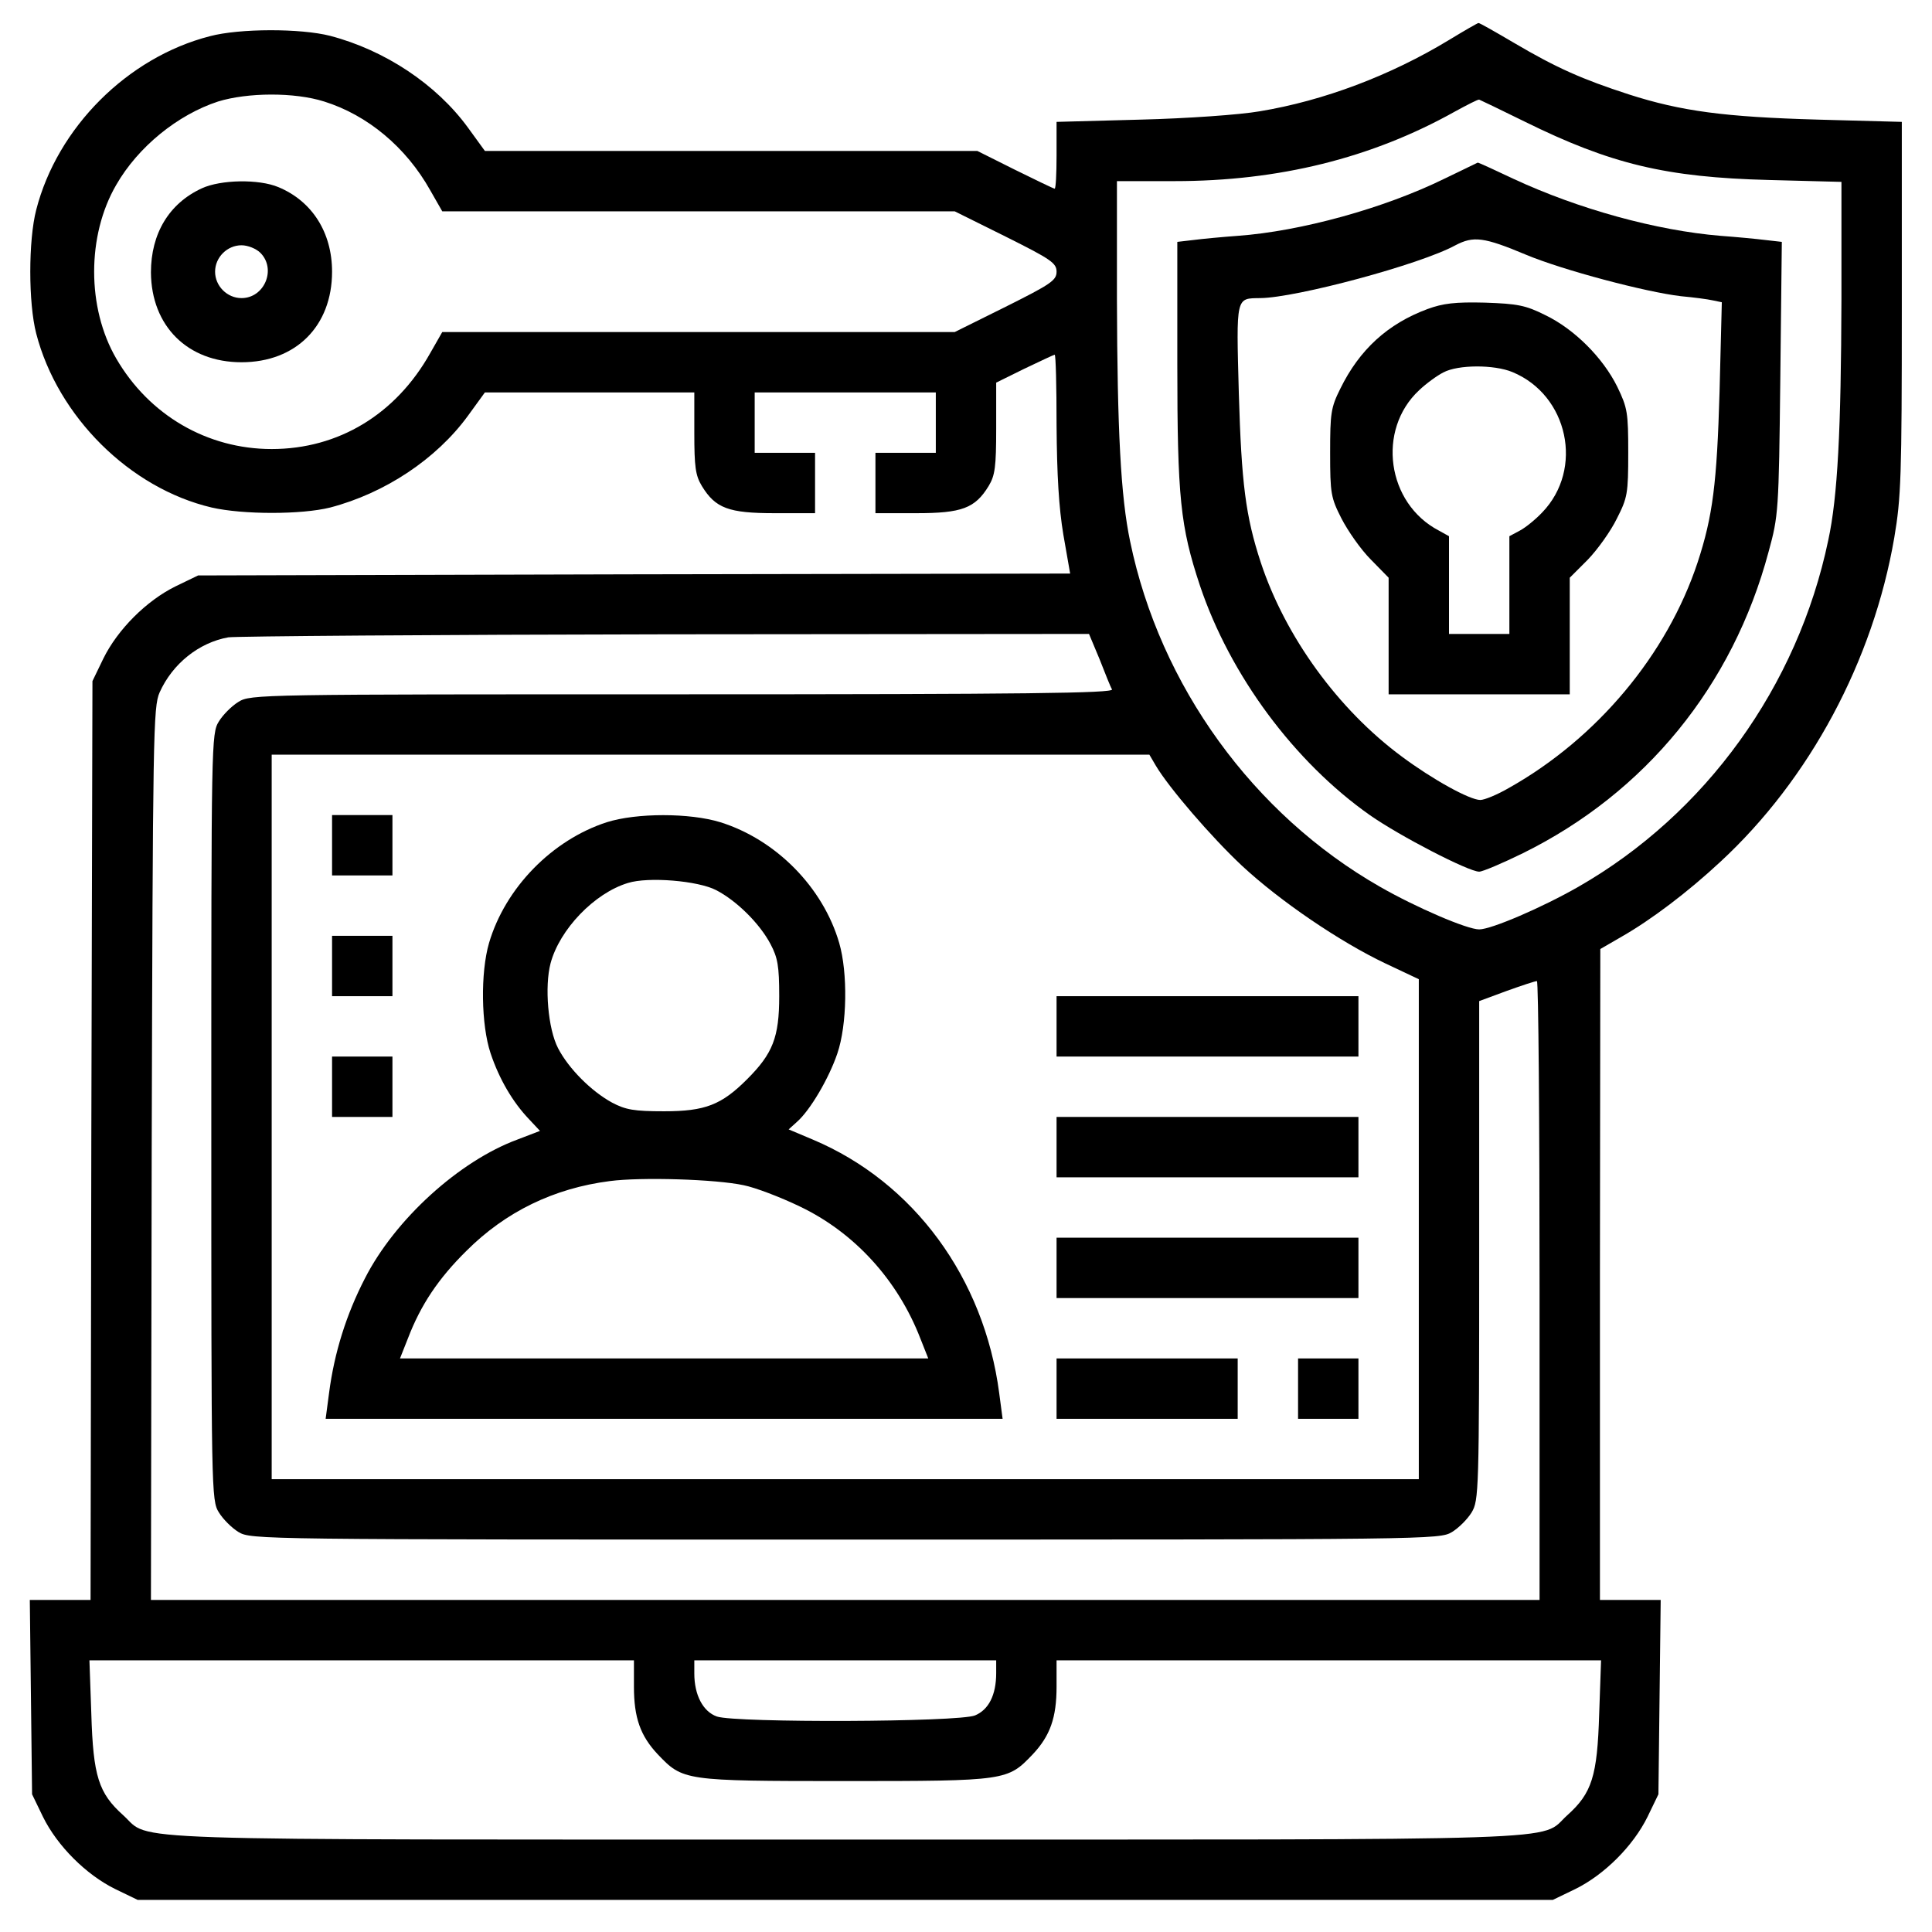
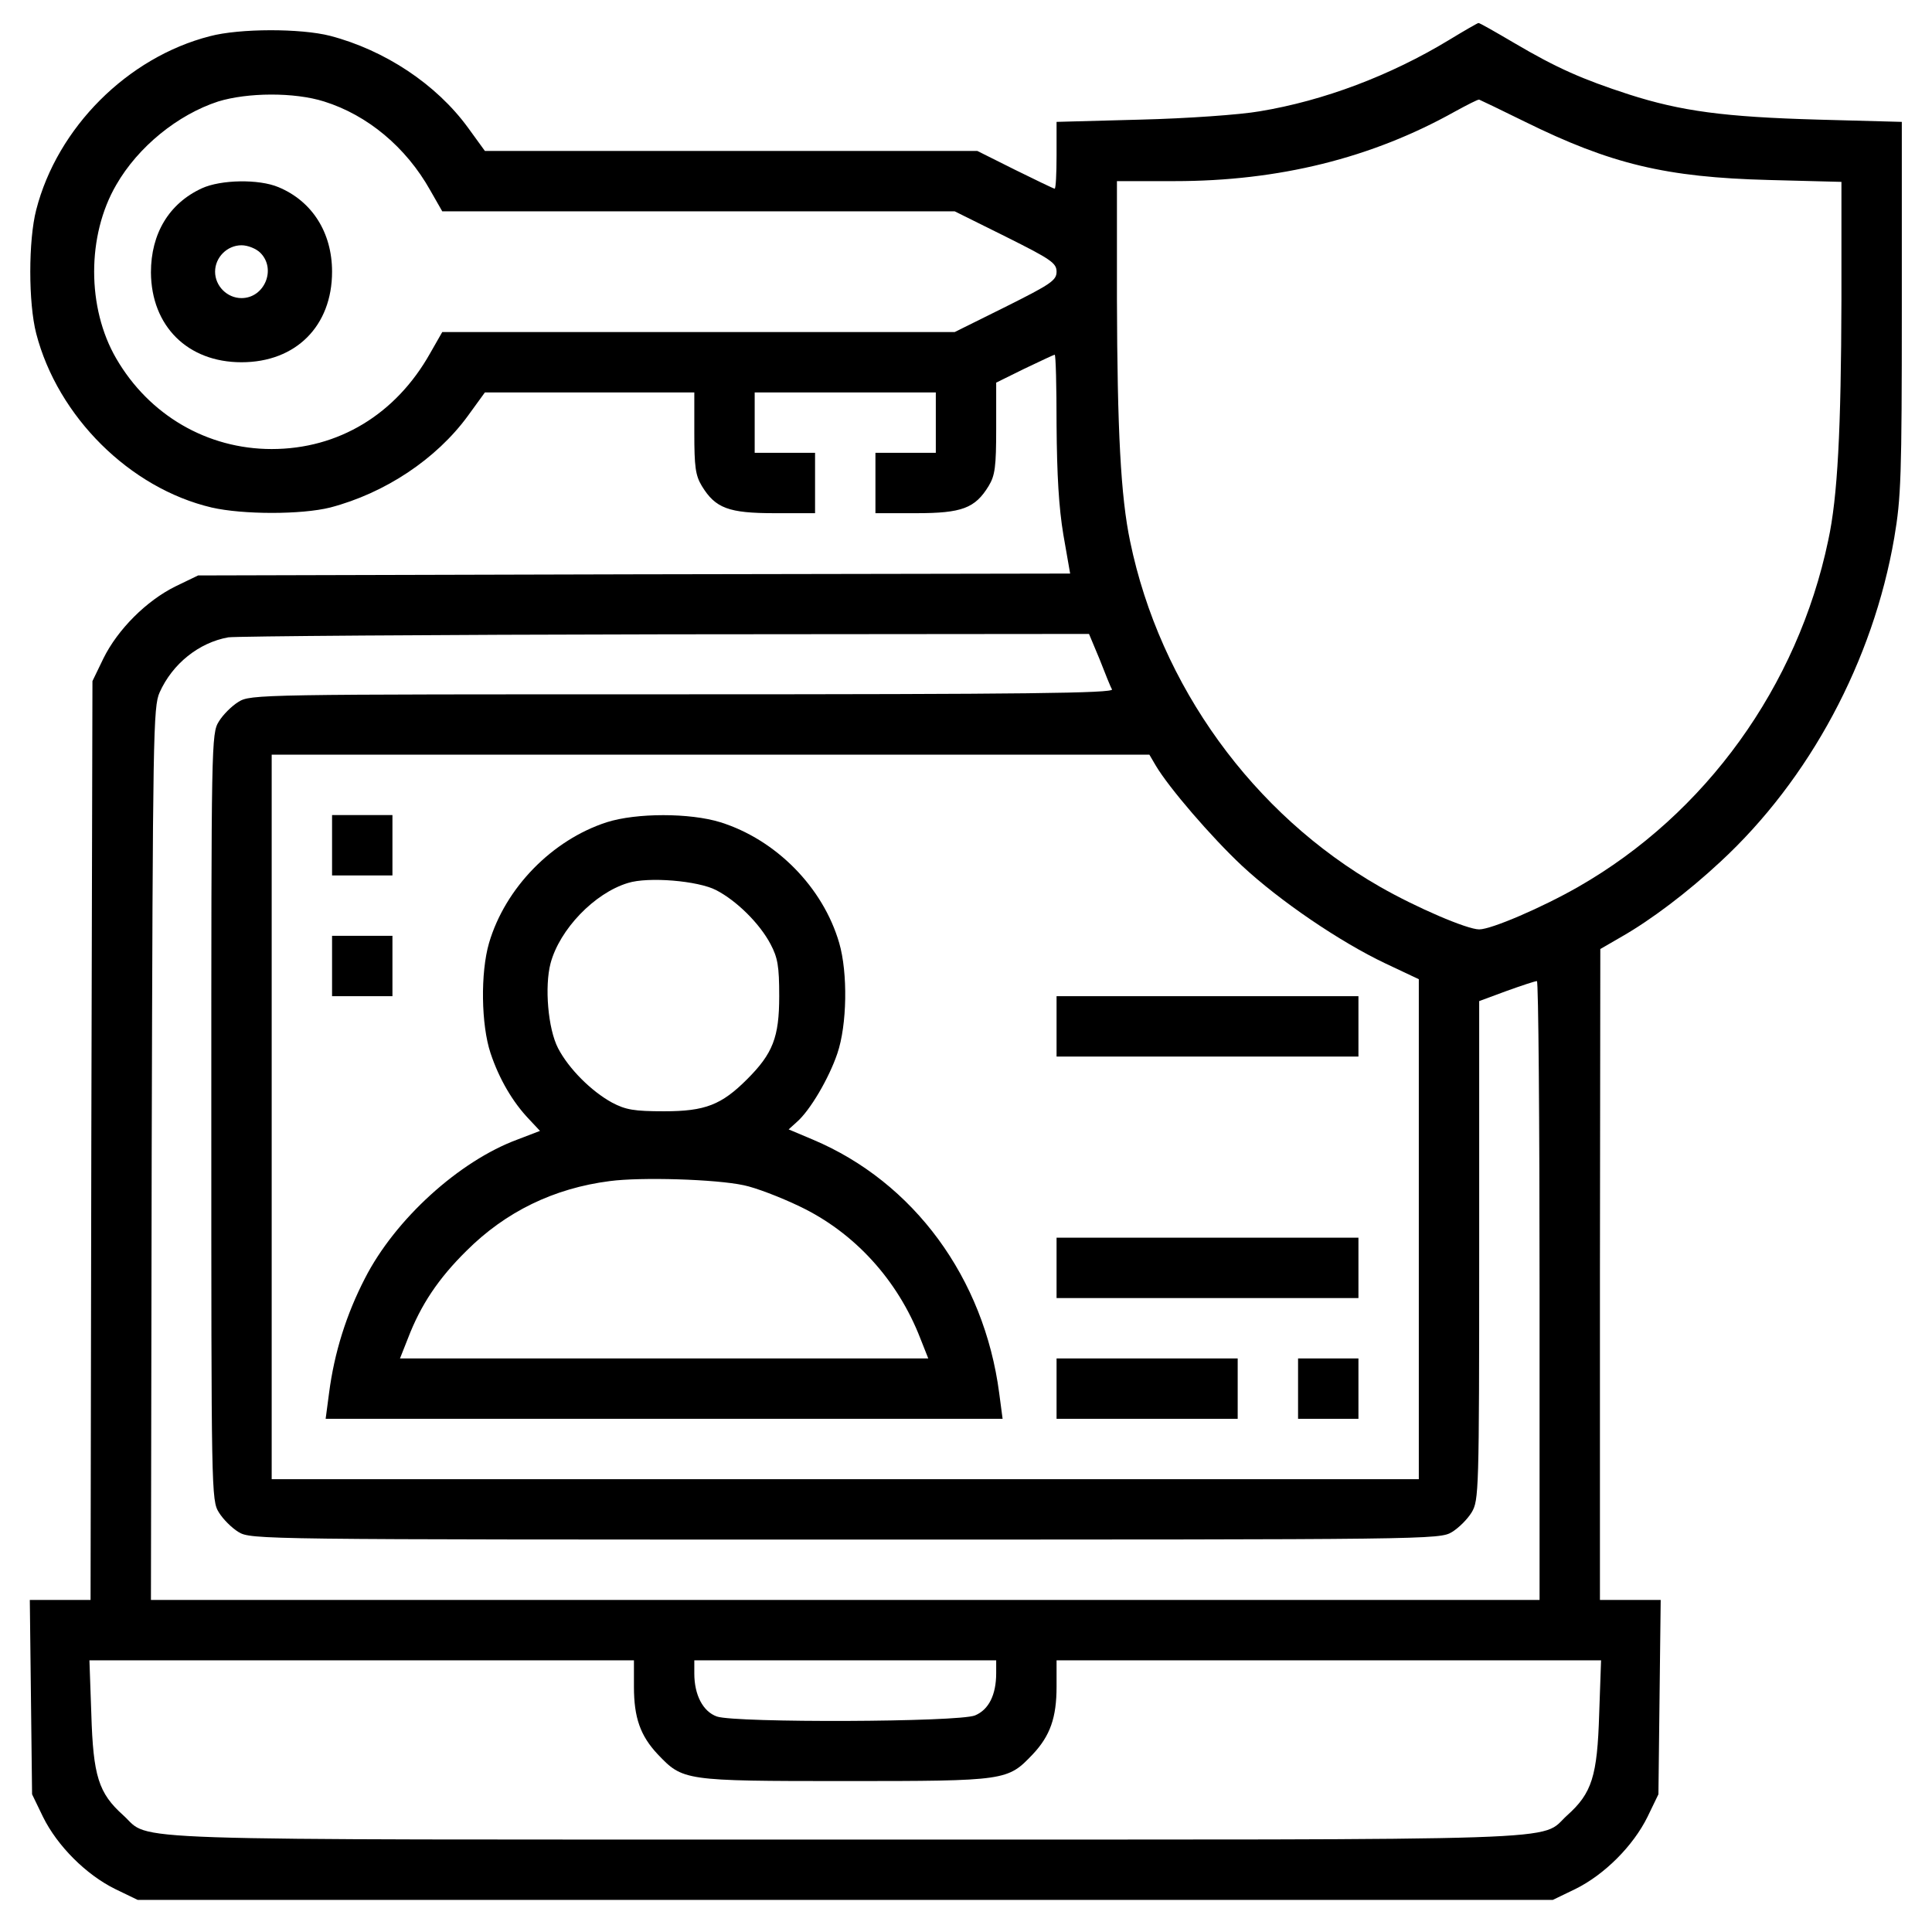
<svg xmlns="http://www.w3.org/2000/svg" version="1.0" width="512pt" height="512pt" viewBox="0 0 512 512" preserveAspectRatio="xMidYMid meet">
  <g transform="translate(0,512) scale(0.1,-0.1)" fill="#000000" stroke="none">
    <path d="M3840 5014 c-155 -94 -332 -161 -502 -189 -51 -9 -193 -19 -315 -22 l-223 -6 0 -89 c0 -48 -2 -88 -5 -88 -3 0 -50 23 -105 50 l-100 50 -653 0 -652 0 -45 62 c-84 115 -220 205 -365 243 -78 20 -240 20 -319 -1 -218 -56 -404 -242 -460 -460 -21 -81 -21 -247 0 -328 57 -220 248 -410 465 -461 83 -19 238 -19 314 0 145 38 281 128 365 243 l45 62 277 0 278 0 0 -107 c0 -90 3 -113 20 -141 36 -59 71 -72 193 -72 l107 0 0 80 0 80 -80 0 -80 0 0 80 0 80 240 0 240 0 0 -80 0 -80 -80 0 -80 0 0 -80 0 -80 108 0 c121 0 156 13 192 72 17 28 20 51 20 153 l0 121 75 37 c42 20 78 37 80 37 3 0 5 -84 5 -187 1 -132 6 -218 18 -290 l18 -103 -1156 -2 -1155 -3 -60 -29 c-77 -38 -153 -114 -191 -191 l-29 -60 -3 -1217 -2 -1218 -81 0 -80 0 3 -257 3 -258 29 -60 c38 -77 114 -153 191 -191 l60 -29 1875 0 1875 0 60 29 c77 38 153 114 191 191 l29 60 3 258 3 257 -80 0 -81 0 0 863 1 862 57 33 c77 44 174 117 261 198 237 219 405 533 461 859 18 106 20 162 20 609 l0 493 -222 6 c-247 7 -362 22 -502 67 -123 40 -191 70 -303 136 -51 30 -93 54 -95 53 -2 0 -37 -20 -78 -45z m-2981 -163 c115 -36 217 -121 281 -235 l32 -56 679 0 679 0 135 -67 c120 -60 135 -70 135 -93 0 -23 -15 -33 -135 -93 l-135 -67 -679 0 -679 0 -32 -56 c-91 -162 -243 -254 -420 -254 -171 0 -325 90 -412 240 -78 134 -78 326 0 460 58 101 163 186 270 221 78 24 202 25 281 0z m3181 -53 c229 -113 375 -148 648 -155 l192 -5 0 -312 c-1 -345 -10 -523 -35 -638 -81 -387 -325 -725 -662 -918 -96 -55 -231 -113 -263 -113 -32 0 -167 58 -263 113 -336 192 -583 533 -662 915 -25 119 -34 294 -35 643 l0 312 153 0 c276 0 522 61 742 184 33 18 62 33 65 32 3 -1 57 -27 120 -58z m-1126 -1425 c15 -38 29 -74 33 -80 4 -10 -227 -13 -1138 -13 -1124 0 -1145 0 -1177 -20 -18 -11 -41 -34 -52 -52 -20 -32 -20 -53 -20 -1048 0 -995 0 -1016 20 -1048 11 -18 34 -41 52 -52 33 -20 54 -20 1608 -20 1554 0 1575 0 1608 20 18 11 41 34 52 52 19 32 20 52 20 694 l0 661 73 27 c39 14 75 26 80 26 4 0 7 -369 7 -820 l0 -820 -1840 0 -1840 0 2 1183 c3 1114 4 1184 21 1222 34 76 104 132 182 146 22 3 544 7 1161 8 l1120 1 28 -67z m149 -282 c35 -59 147 -189 228 -265 101 -94 260 -202 380 -259 l89 -42 0 -662 0 -663 -1520 0 -1520 0 0 960 0 960 1163 0 1163 0 17 -29z m-1383 -2441 c0 -82 17 -130 63 -179 67 -70 68 -71 497 -71 429 0 430 1 497 71 46 49 63 97 63 179 l0 70 721 0 722 0 -5 -142 c-5 -165 -19 -210 -85 -269 -76 -69 63 -64 -1913 -64 -1976 0 -1837 -5 -1913 64 -66 59 -80 104 -85 269 l-5 142 722 0 721 0 0 -70z m960 36 c0 -58 -20 -97 -56 -112 -43 -18 -633 -20 -684 -3 -37 13 -60 57 -60 114 l0 35 400 0 400 0 0 -34z" />
    <path d="M535 4621 c-87 -40 -135 -120 -135 -223 1 -142 97 -238 240 -238 144 0 240 96 240 240 0 104 -53 187 -142 224 -52 22 -153 20 -203 -3z m155 -171 c43 -43 11 -120 -50 -120 -38 0 -70 32 -70 70 0 38 32 70 70 70 17 0 39 -9 50 -20z" />
-     <path d="M3827 4646 c-159 -78 -380 -139 -547 -151 -41 -3 -94 -8 -117 -11 l-43 -5 0 -323 c0 -356 8 -431 60 -588 80 -238 250 -467 450 -608 80 -56 262 -150 290 -150 9 0 61 22 116 49 324 160 556 443 651 799 26 95 27 106 31 459 l4 362 -44 5 c-24 3 -77 8 -118 11 -170 14 -377 71 -549 151 -51 24 -94 44 -95 43 0 0 -41 -20 -89 -43z m217 -201 c98 -41 317 -99 411 -110 33 -3 71 -8 84 -11 l24 -5 -6 -237 c-7 -243 -18 -330 -58 -452 -81 -245 -267 -467 -500 -598 -31 -18 -65 -32 -76 -32 -28 0 -126 54 -208 115 -169 125 -309 318 -374 515 -40 122 -51 209 -58 448 -7 259 -8 251 57 252 95 1 424 89 517 140 48 25 75 22 187 -25z" />
-     <path d="M3783 4301 c-105 -39 -180 -107 -231 -211 -25 -50 -27 -65 -27 -170 0 -108 2 -119 30 -174 17 -33 51 -82 78 -109 l47 -48 0 -155 0 -154 240 0 240 0 0 154 0 155 48 48 c26 27 61 76 77 109 28 55 30 66 30 174 0 107 -2 119 -29 175 -38 77 -114 153 -191 190 -52 26 -73 30 -160 33 -79 2 -111 -2 -152 -17z m225 -167 c148 -61 190 -257 79 -372 -18 -19 -44 -40 -59 -48 l-28 -15 0 -129 0 -130 -80 0 -80 0 0 130 0 129 -27 15 c-138 72 -165 267 -52 372 19 18 48 39 64 47 39 21 135 21 183 1z" />
    <path d="M880 2880 l0 -80 80 0 80 0 0 80 0 80 -80 0 -80 0 0 -80z" />
    <path d="M1608 2941 c-145 -47 -269 -174 -312 -320 -23 -79 -21 -217 4 -292 23 -69 59 -130 102 -175 l29 -31 -60 -23 c-154 -57 -324 -211 -404 -368 -49 -95 -81 -196 -95 -304 l-9 -68 897 0 897 0 -9 68 c-40 305 -226 559 -494 672 l-64 27 21 19 c36 31 86 117 108 182 26 76 28 214 5 293 -43 148 -168 274 -315 320 -81 25 -222 25 -301 0z m290 -180 c54 -28 115 -88 144 -143 19 -36 23 -58 23 -138 0 -109 -17 -152 -85 -220 -68 -68 -111 -85 -220 -85 -80 0 -102 4 -138 23 -55 30 -115 90 -143 144 -27 52 -36 164 -20 225 24 90 116 186 205 213 54 17 186 6 234 -19z m73 -782 c30 -6 96 -31 148 -56 145 -69 260 -195 320 -350 l21 -53 -700 0 -700 0 21 53 c34 89 81 159 155 232 104 104 232 166 380 185 83 11 281 5 355 -11z" />
    <path d="M880 2560 l0 -80 80 0 80 0 0 80 0 80 -80 0 -80 0 0 -80z" />
    <path d="M2800 2400 l0 -80 400 0 400 0 0 80 0 80 -400 0 -400 0 0 -80z" />
-     <path d="M880 2240 l0 -80 80 0 80 0 0 80 0 80 -80 0 -80 0 0 -80z" />
-     <path d="M2800 2080 l0 -80 400 0 400 0 0 80 0 80 -400 0 -400 0 0 -80z" />
    <path d="M2800 1760 l0 -80 400 0 400 0 0 80 0 80 -400 0 -400 0 0 -80z" />
    <path d="M2800 1440 l0 -80 240 0 240 0 0 80 0 80 -240 0 -240 0 0 -80z" />
    <path d="M3440 1440 l0 -80 80 0 80 0 0 80 0 80 -80 0 -80 0 0 -80z" />
  </g>
</svg>